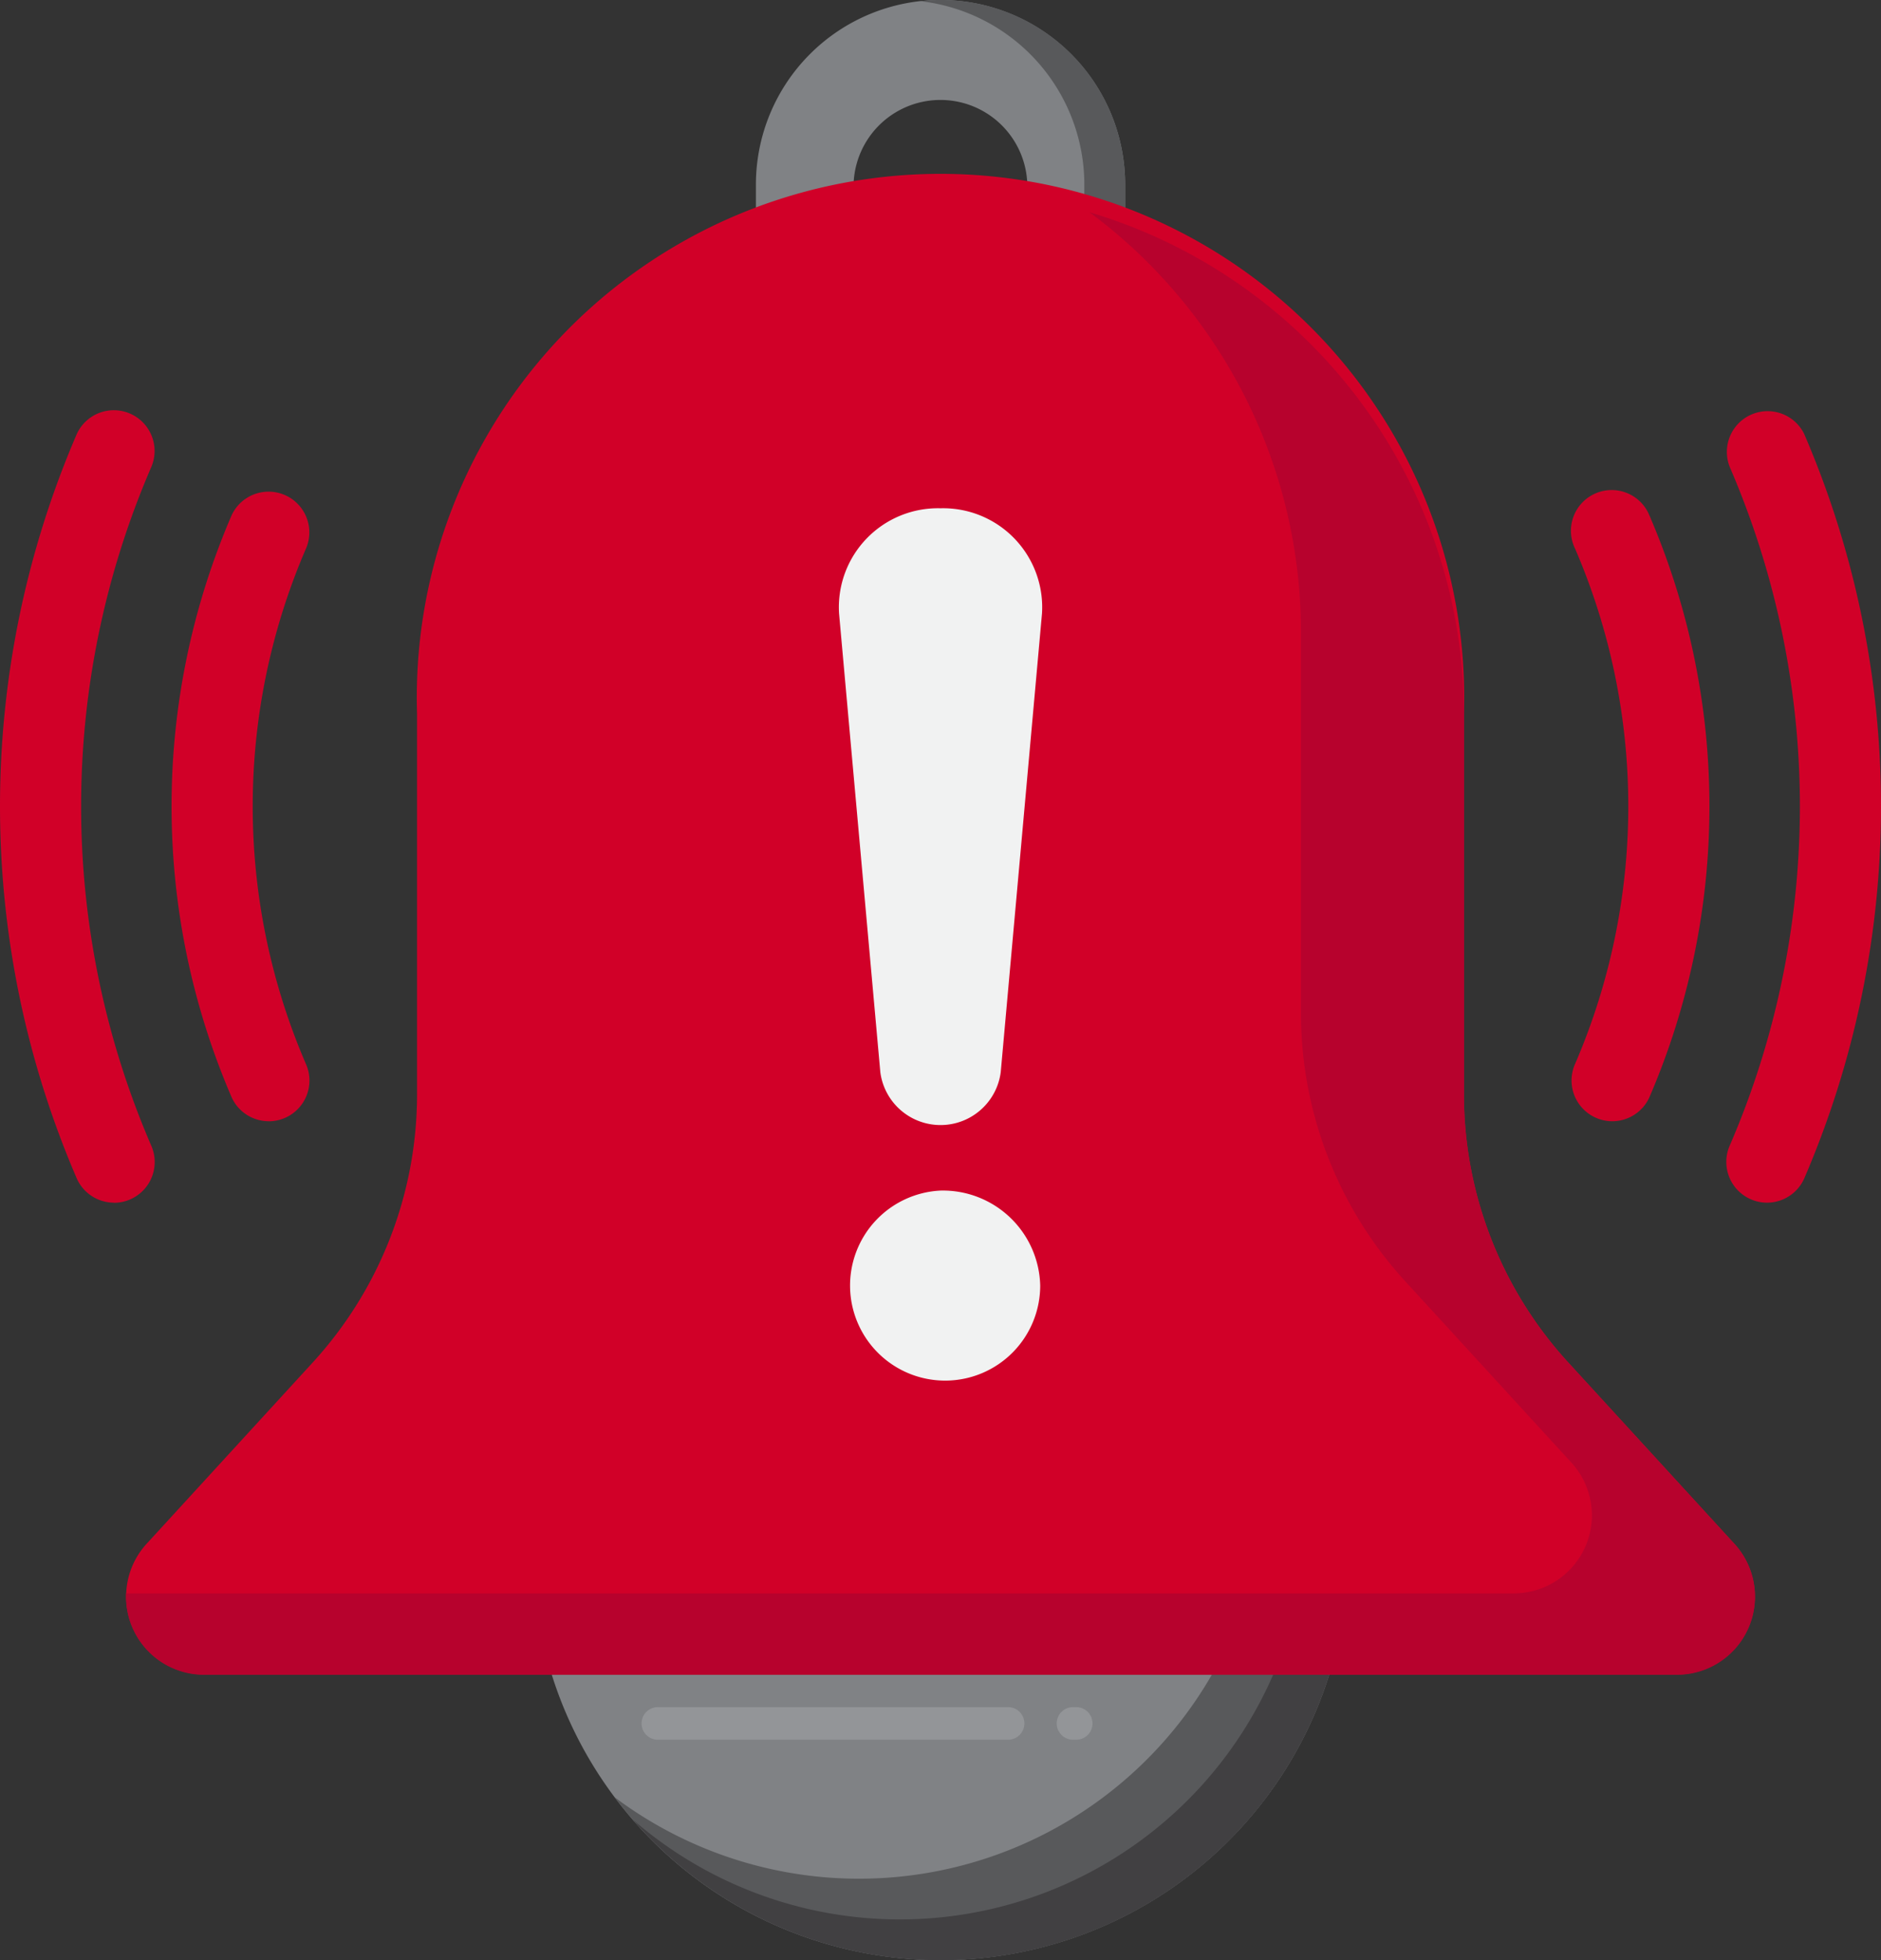
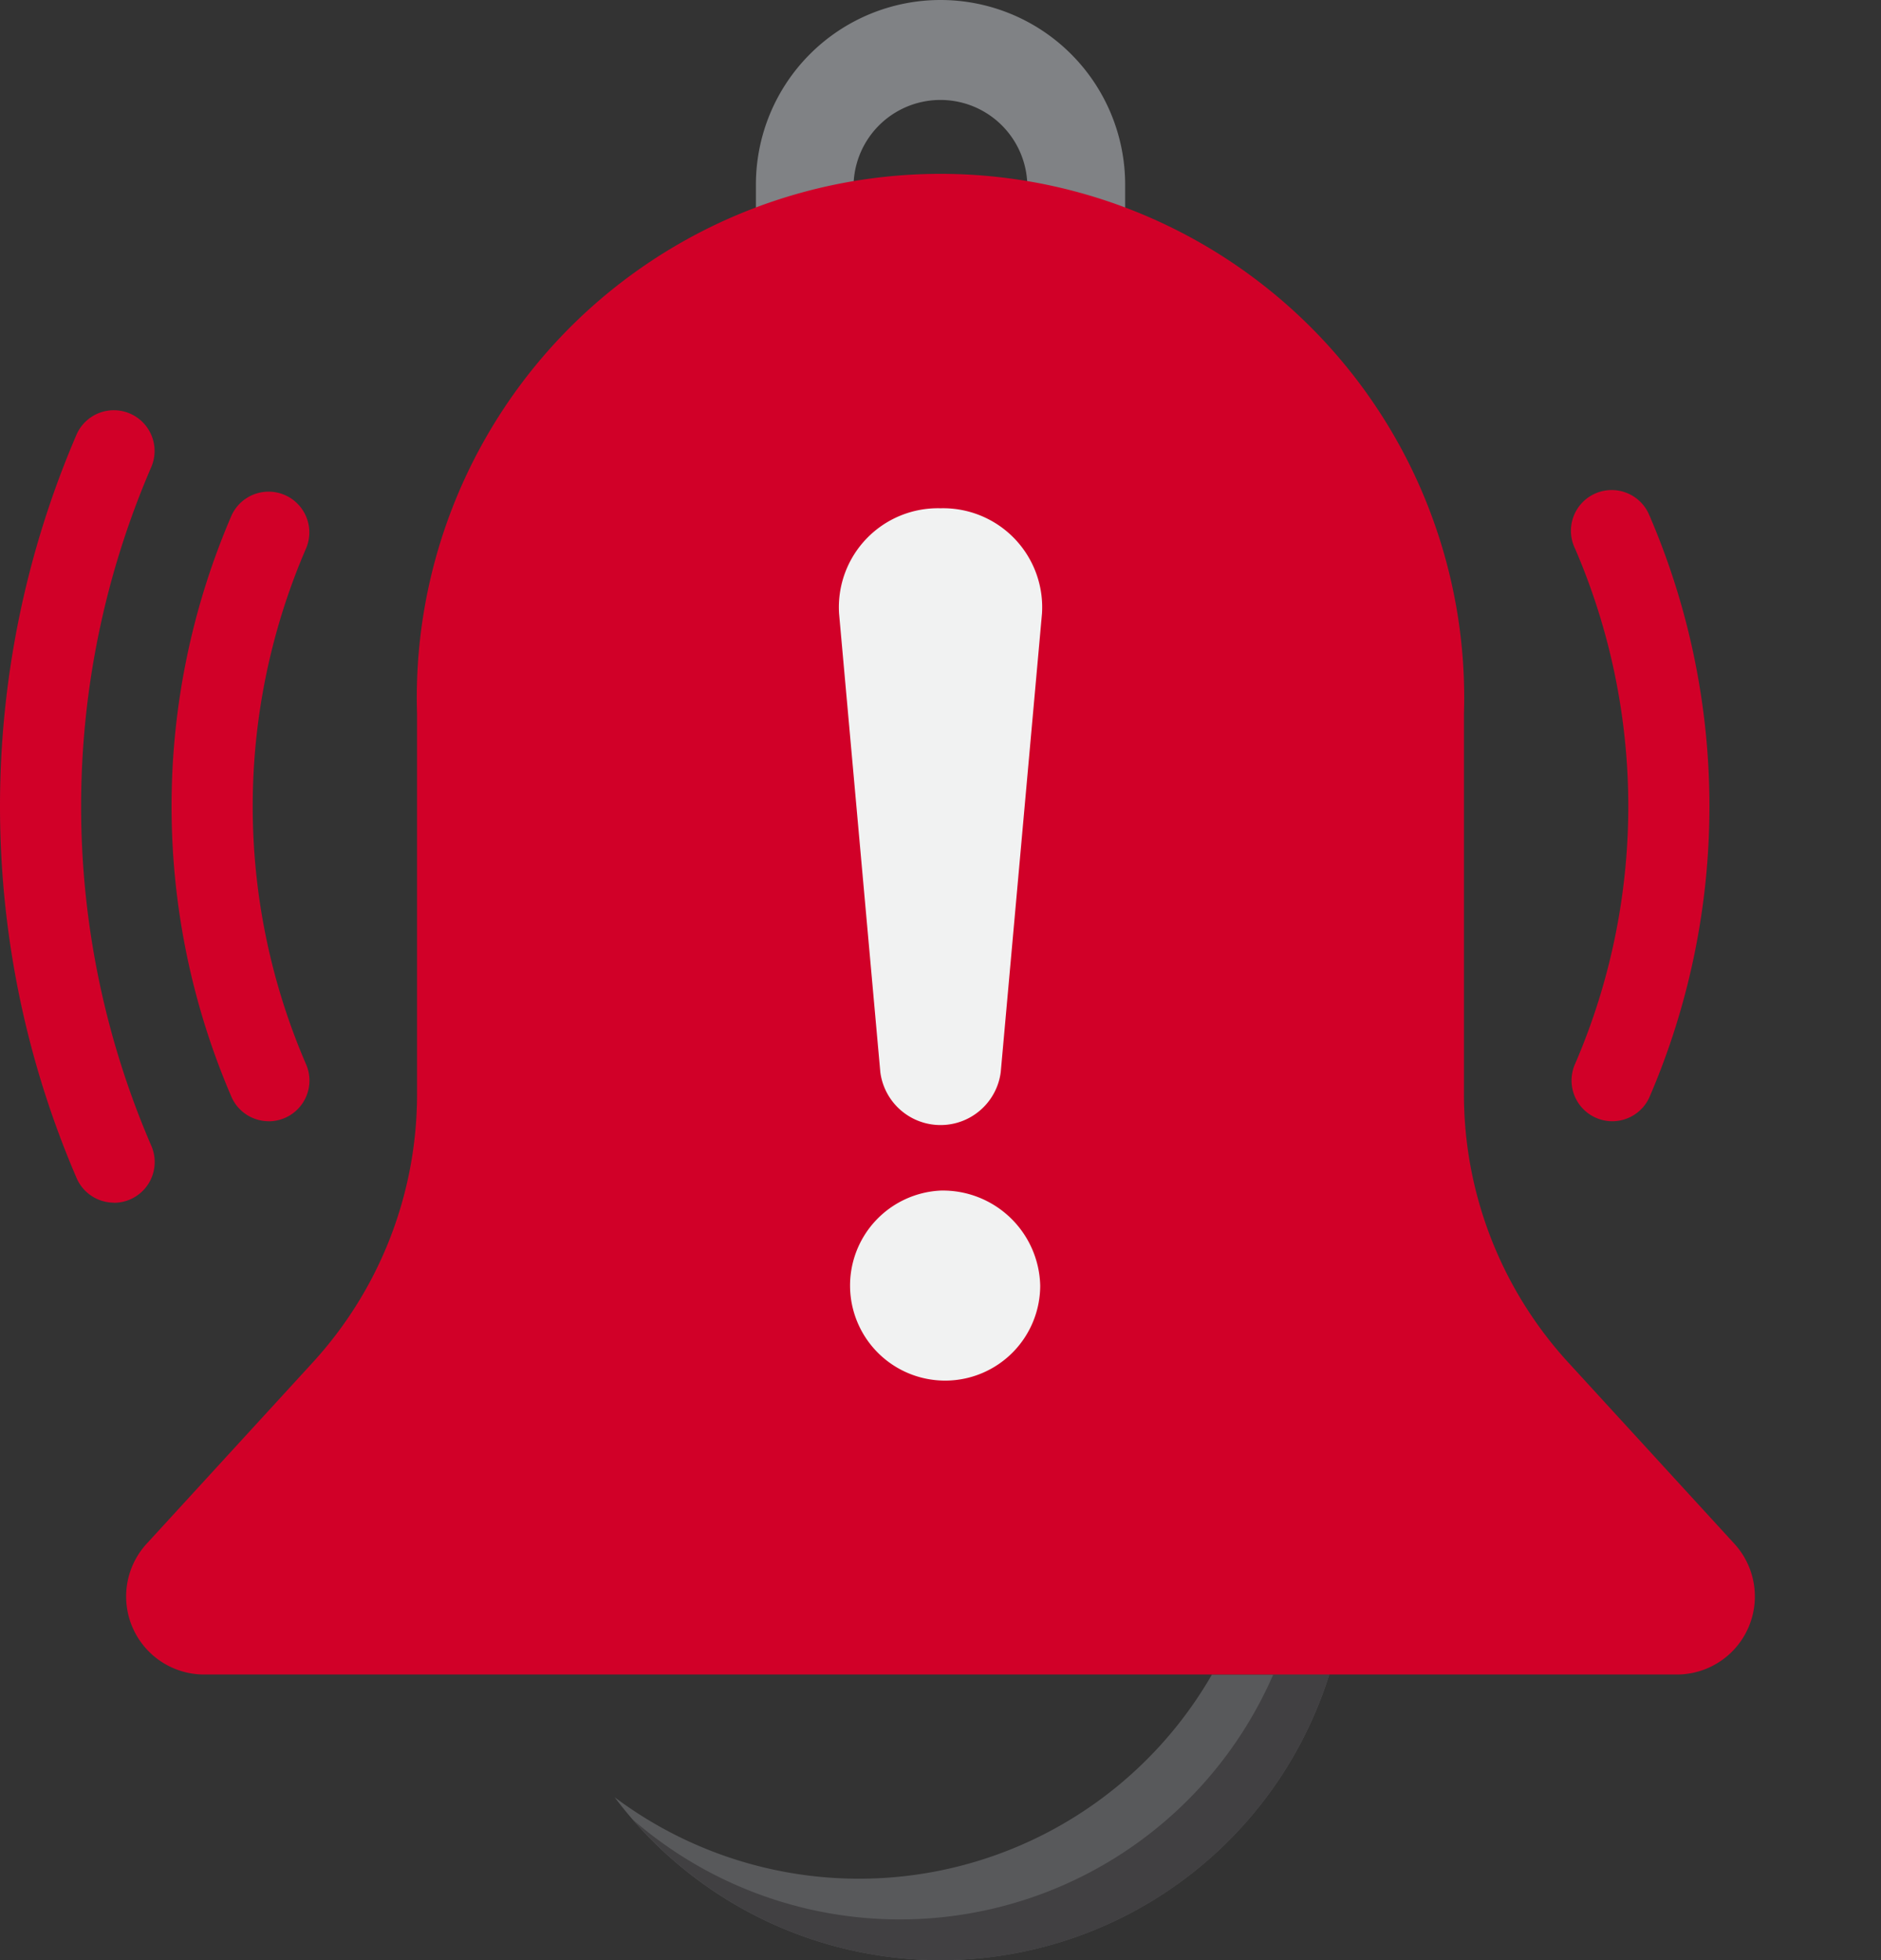
<svg xmlns="http://www.w3.org/2000/svg" width="32.685" height="34.061" viewBox="0 0 32.685 34.061">
  <rect x="0" y="0" width="32.685" height="34.061" fill="#333333" stroke="none" />
  <g id="alarm" transform="translate(-12.528 -6.667)">
    <g id="Сгруппировать_448" data-name="Сгруппировать 448" transform="translate(22.115 35.765)">
      <g id="Сгруппировать_444" data-name="Сгруппировать 444">
-         <path id="Контур_521" data-name="Контур 521" d="M80.27,212.268a7.079,7.079,0,0,0,13.51,0Z" transform="translate(-80.27 -212.268)" fill="#808285" />
-       </g>
+         </g>
      <g id="Сгруппировать_445" data-name="Сгруппировать 445" transform="translate(1.094)">
        <path id="Контур_522" data-name="Контур 522" d="M98.378,212.268A7.075,7.075,0,0,1,88,214.4a7.078,7.078,0,0,0,12.416-2.132Z" transform="translate(-88 -212.268)" fill="#58595b" />
      </g>
      <g id="Сгруппировать_446" data-name="Сгруппировать 446" transform="translate(1.411)">
        <path id="Контур_523" data-name="Контур 523" d="M101.369,212.268a7.074,7.074,0,0,1-11.126,2.522,7.076,7.076,0,0,0,12.1-2.522Z" transform="translate(-90.243 -212.268)" fill="#414042" />
      </g>
      <g id="Сгруппировать_447" data-name="Сгруппировать 447" transform="translate(1.561 0.566)">
-         <path id="Контур_524" data-name="Контур 524" d="M98.86,216.834H98.8a.283.283,0,1,1,0-.566h.056a.283.283,0,1,1,0,.566Zm-1.188,0H91.586a.283.283,0,1,1,0-.566h6.086a.283.283,0,1,1,0,.566Z" transform="translate(-91.303 -216.268)" fill="#939598" />
-       </g>
+         </g>
    </g>
    <path id="Контур_525" data-name="Контур 525" d="M107.031,10.106V9.875a1.51,1.51,0,0,1,3.019,0v.231a9.022,9.022,0,0,1,1.7.457V9.875a3.208,3.208,0,0,0-6.416,0v.687A9.043,9.043,0,0,1,107.031,10.106Z" transform="translate(-79.671 0)" fill="#808285" />
-     <path id="Контур_526" data-name="Контур 526" d="M128.354,9.875v.455c.24.068.476.145.708.233V9.875A3.2,3.2,0,0,0,125.5,6.687,3.212,3.212,0,0,1,128.354,9.875Z" transform="translate(-96.984 0)" fill="#58595b" />
    <g id="Сгруппировать_449" data-name="Сгруппировать 449" transform="translate(14.718 9.979)">
      <path id="Контур_527" data-name="Контур 527" d="M51.248,45.771V39.161a9.1,9.1,0,1,0-18.191,0v6.609a6.9,6.9,0,0,1-1.811,4.657l-2.888,3.152a1.356,1.356,0,0,0,1,2.272H54.947a1.356,1.356,0,0,0,1-2.272l-2.888-3.152A6.9,6.9,0,0,1,51.248,45.771Z" transform="translate(-28 -30.066)" fill="#d10028" />
    </g>
    <g id="Сгруппировать_450" data-name="Сгруппировать 450" transform="translate(14.718 10.355)">
-       <path id="Контур_528" data-name="Контур 528" d="M55.952,55.863l-2.888-3.152a6.9,6.9,0,0,1-1.811-4.657V41.444a9.1,9.1,0,0,0-6.506-8.719,9.081,9.081,0,0,1,3.675,7.3v6.609A6.9,6.9,0,0,0,50.233,51.3l2.888,3.152a1.356,1.356,0,0,1-1,2.272H28.007a1.356,1.356,0,0,0,1.357,1.415H54.952A1.356,1.356,0,0,0,55.952,55.863Z" transform="translate(-28.006 -32.725)" fill="#b7022d" />
-     </g>
+       </g>
    <g id="Сгруппировать_457" data-name="Сгруппировать 457" transform="translate(12.528 13.79)">
      <g id="Сгруппировать_453" data-name="Сгруппировать 453" transform="translate(27.307 0)">
        <g id="Сгруппировать_451" data-name="Сгруппировать 451" transform="translate(0 1.415)">
          <path id="Контур_529" data-name="Контур 529" d="M206.184,77.945a.708.708,0,0,1-.644-1,11.3,11.3,0,0,0,0-8.945.708.708,0,1,1,1.289-.584,12.771,12.771,0,0,1,0,10.114A.708.708,0,0,1,206.184,77.945Z" transform="translate(-205.476 -67)" fill="#d10028" />
        </g>
        <g id="Сгруппировать_452" data-name="Сгруппировать 452" transform="translate(2.689)">
-           <path id="Контур_530" data-name="Контур 530" d="M225.184,70.776a.708.708,0,0,1-.644-1,14.869,14.869,0,0,0,0-11.776.708.708,0,0,1,1.289-.584,16.344,16.344,0,0,1,0,12.944A.708.708,0,0,1,225.184,70.776Z" transform="translate(-224.476 -57.001)" fill="#d10028" />
-         </g>
+           </g>
      </g>
      <g id="Сгруппировать_456" data-name="Сгруппировать 456" transform="translate(0 0)">
        <g id="Сгруппировать_454" data-name="Сгруппировать 454" transform="translate(2.981 1.415)">
          <path id="Контур_531" data-name="Контур 531" d="M35.281,77.944a.708.708,0,0,1-.645-.416,12.771,12.771,0,0,1,0-10.114A.708.708,0,0,1,35.925,68a11.3,11.3,0,0,0,0,8.945.708.708,0,0,1-.644,1Z" transform="translate(-33.592 -66.999)" fill="#d10028" />
        </g>
        <g id="Сгруппировать_455" data-name="Сгруппировать 455">
          <path id="Контур_532" data-name="Контур 532" d="M14.509,70.774a.708.708,0,0,1-.645-.416,16.344,16.344,0,0,1,0-12.944A.708.708,0,0,1,15.153,58a14.869,14.869,0,0,0,0,11.776.708.708,0,0,1-.644,1Z" transform="translate(-12.528 -56.999)" fill="#d10028" />
        </g>
      </g>
    </g>
    <g id="Сгруппировать_460" data-name="Сгруппировать 460" transform="translate(27.101 15.499)">
      <g id="Сгруппировать_458" data-name="Сгруппировать 458" transform="translate(0 0)">
        <path id="Контур_533" data-name="Контур 533" d="M117.269,69.069a1.721,1.721,0,0,0-1.763,1.83l.717,7.97a1.055,1.055,0,0,0,2.092,0l.717-7.97A1.721,1.721,0,0,0,117.269,69.069Z" transform="translate(-115.499 -69.069)" fill="#f1f2f2" />
      </g>
      <g id="Сгруппировать_459" data-name="Сгруппировать 459" transform="translate(0.038 11.856)">
        <path id="Контур_534" data-name="Контур 534" d="M117.5,152.845a1.652,1.652,0,1,0,1.731,1.65A1.692,1.692,0,0,0,117.5,152.845Z" transform="translate(-115.767 -152.845)" fill="#f1f2f2" />
      </g>
    </g>
  </g>
</svg>